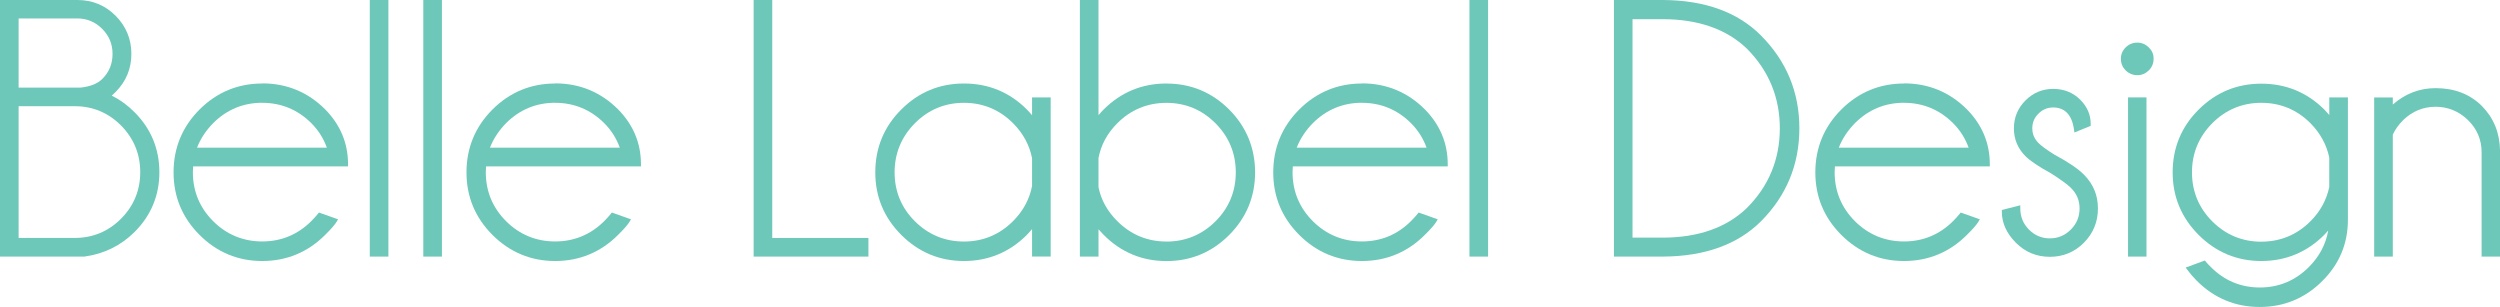
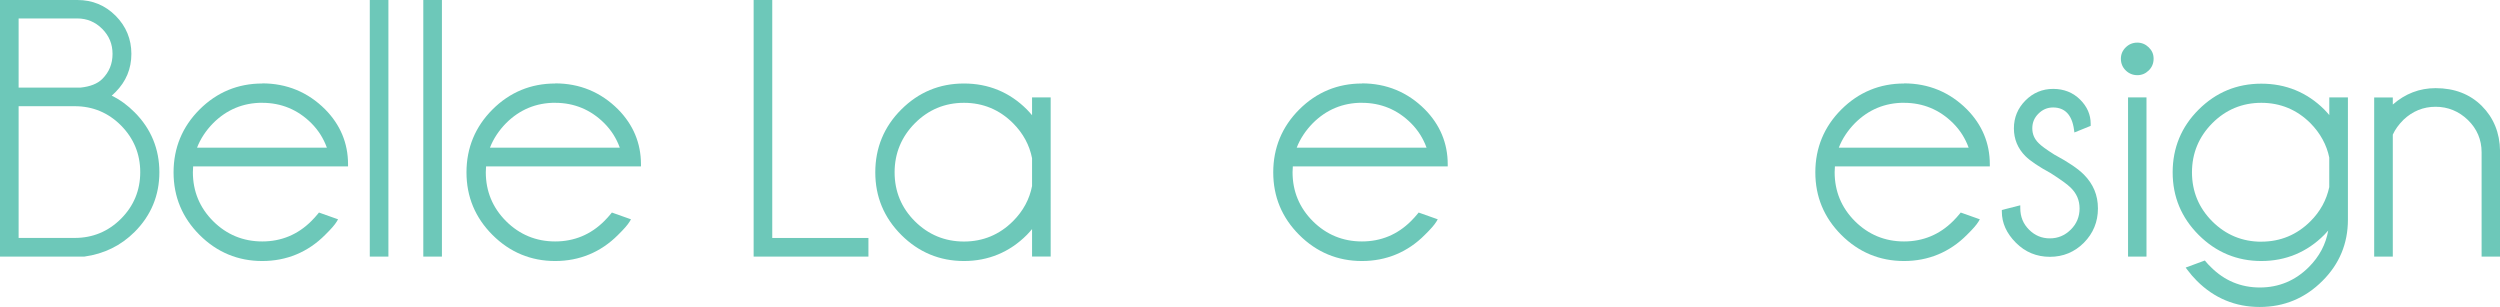
<svg xmlns="http://www.w3.org/2000/svg" id="Capa_1" viewBox="0 0 576.01 70.75">
  <defs>
    <style>.cls-1{fill:#6dc8b9;}</style>
  </defs>
  <path class="cls-1" d="M25.75,22.04c.29-.25,.59-.54,.88-.84,2.41-2.42,3.64-5.37,3.64-8.78s-1.22-6.36-3.62-8.78c-2.41-2.42-5.37-3.64-8.8-3.64H0V59.12H19.43c4.53-.62,8.43-2.53,11.59-5.69,3.78-3.78,5.7-8.41,5.7-13.75s-1.92-10.02-5.69-13.79c-1.61-1.63-3.38-2.92-5.28-3.84Zm-21.46,2.43h12.94c4.14,0,7.73,1.5,10.66,4.45,2.93,2.96,4.42,6.57,4.42,10.75s-1.49,7.78-4.42,10.72c-2.93,2.94-6.52,4.43-10.66,4.43H4.29V24.47Zm14.29-4.29H4.29V4.25h13.51c2.23,0,4.17,.81,5.75,2.4,1.6,1.61,2.38,3.5,2.38,5.77s-.77,4.18-2.36,5.77c-1.09,1.09-2.78,1.76-4.99,1.99Z" />
  <path class="cls-1" d="M60.42,19.24c-5.59,0-10.45,2.01-14.43,5.98-3.98,3.97-6,8.85-6,14.49s2.02,10.45,6,14.43c3.99,3.98,8.84,6,14.43,6s10.53-2.03,14.49-6.02c1.36-1.33,2.23-2.33,2.67-3.06l.31-.53-4.4-1.56-.22,.27c-.47,.58-.99,1.15-1.53,1.69-3.12,3.12-6.93,4.7-11.32,4.7s-8.19-1.57-11.3-4.66c-3.1-3.09-4.68-6.89-4.68-11.28,0-.48,.02-.93,.06-1.35h35.69v-.5c0-4.85-1.78-9.11-5.28-12.65-3.97-3.97-8.85-5.98-14.5-5.98Zm0,4.45c4.39,0,8.2,1.58,11.32,4.7,1.61,1.61,2.8,3.5,3.57,5.63h-29.91c.79-2.04,2.04-3.94,3.71-5.64,3.12-3.12,6.92-4.7,11.31-4.7Z" />
  <rect class="cls-1" x="85.2" width="4.29" height="59.12" />
  <rect class="cls-1" x="97.53" width="4.29" height="59.12" />
  <path class="cls-1" d="M127.91,19.24c-5.59,0-10.45,2.01-14.43,5.98-3.98,3.97-6,8.85-6,14.49s2.02,10.45,6,14.43c3.99,3.98,8.84,6,14.43,6s10.53-2.03,14.49-6.02c1.36-1.33,2.23-2.33,2.67-3.06l.31-.53-4.4-1.56-.22,.27c-.47,.58-.99,1.15-1.53,1.69-3.12,3.12-6.93,4.7-11.32,4.7s-8.19-1.57-11.3-4.66c-3.1-3.09-4.68-6.89-4.68-11.28,0-.48,.02-.93,.06-1.35h35.69v-.5c0-4.85-1.78-9.11-5.28-12.65-3.97-3.97-8.85-5.98-14.5-5.98Zm0,4.45c4.39,0,8.2,1.58,11.32,4.7,1.61,1.61,2.8,3.5,3.57,5.63h-29.91c.79-2.04,2.04-3.94,3.71-5.64,3.12-3.12,6.92-4.7,11.31-4.7Z" />
  <polygon class="cls-1" points="177.93 0 173.64 0 173.64 59.12 200.09 59.12 200.09 54.83 177.93 54.83 177.93 0" />
  <path class="cls-1" d="M237.79,26.55c-.38-.46-.78-.9-1.2-1.33-3.97-3.97-8.85-5.98-14.49-5.98s-10.45,2.01-14.43,5.98c-3.99,3.97-6,8.85-6,14.49s2.02,10.45,6,14.43c3.99,3.98,8.84,6,14.43,6s10.52-2.03,14.5-6.03c.41-.42,.81-.87,1.19-1.33v6.33h4.29V22.44h-4.29v4.11Zm-15.69,29.1c-4.39,0-8.19-1.57-11.3-4.66s-4.68-6.89-4.68-11.28,1.58-8.2,4.68-11.32c3.11-3.12,6.91-4.7,11.3-4.7s8.19,1.58,11.31,4.7c2.33,2.33,3.8,5.07,4.38,8.07v6.41c-.59,3.04-2.06,5.76-4.38,8.08-3.12,3.12-6.92,4.7-11.31,4.7Z" />
-   <path class="cls-1" d="M268.75,19.24c-5.62,0-10.48,2.01-14.45,5.98-.42,.42-.82,.86-1.2,1.3V0h-4.29V59.12h4.29v-6.29c.38,.44,.78,.87,1.2,1.29,3.97,4,8.83,6.03,14.45,6.03s10.48-2.02,14.45-6c3.97-3.98,5.98-8.84,5.98-14.43s-2.01-10.52-5.98-14.49c-3.97-3.97-8.83-5.98-14.45-5.98Zm0,36.41c-4.39,0-8.2-1.58-11.32-4.7-2.3-2.28-3.76-4.94-4.33-7.82v-6.73c.57-3.01,2.03-5.7,4.33-8,3.12-3.12,6.93-4.7,11.32-4.7s8.19,1.58,11.3,4.7c3.11,3.12,4.68,6.93,4.68,11.32s-1.58,8.18-4.68,11.28c-3.11,3.09-6.91,4.66-11.3,4.66Z" />
-   <path class="cls-1" d="M313.79,19.24c-5.59,0-10.45,2.01-14.43,5.98-3.98,3.97-6,8.85-6,14.49s2.02,10.45,6,14.43c3.99,3.98,8.84,6,14.43,6s10.53-2.03,14.49-6.02c1.36-1.33,2.23-2.33,2.67-3.06l.31-.53-4.4-1.56-.22,.27c-.47,.58-.99,1.15-1.53,1.69-3.12,3.12-6.93,4.7-11.32,4.7s-8.19-1.57-11.3-4.66c-3.1-3.09-4.68-6.89-4.68-11.28,0-.48,.02-.93,.06-1.35h35.69v-.5c0-4.85-1.78-9.11-5.28-12.65-3.97-3.97-8.85-5.98-14.5-5.98Zm0,4.45c4.39,0,8.2,1.58,11.32,4.7,1.61,1.61,2.8,3.5,3.57,5.63h-29.91c.79-2.04,2.04-3.94,3.71-5.64,3.12-3.12,6.92-4.7,11.31-4.7Z" />
-   <rect class="cls-1" x="338.57" width="4.29" height="59.12" />
-   <path class="cls-1" d="M383.13,0h-11.27V59.12h11.27c9.65-.05,17.25-2.79,22.59-8.12,5.88-5.88,8.86-13.09,8.86-21.44s-2.98-15.49-8.86-21.4c-5.33-5.36-12.93-8.11-22.59-8.16Zm-6.98,4.42h6.94c8.18,0,14.72,2.29,19.41,6.8,5.03,5.06,7.58,11.23,7.58,18.35s-2.55,13.31-7.58,18.34c-4.7,4.54-11.24,6.84-19.42,6.84h-6.94V4.42Z" />
+   <path class="cls-1" d="M313.79,19.24c-5.59,0-10.45,2.01-14.43,5.98-3.98,3.97-6,8.85-6,14.49s2.02,10.45,6,14.43c3.99,3.98,8.84,6,14.43,6s10.53-2.03,14.49-6.02c1.36-1.33,2.23-2.33,2.67-3.06l.31-.53-4.4-1.56-.22,.27c-.47,.58-.99,1.15-1.53,1.69-3.12,3.12-6.93,4.7-11.32,4.7s-8.19-1.57-11.3-4.66c-3.1-3.09-4.68-6.89-4.68-11.28,0-.48,.02-.93,.06-1.35h35.69v-.5c0-4.85-1.78-9.11-5.28-12.65-3.97-3.97-8.85-5.98-14.5-5.98Zm0,4.45c4.39,0,8.2,1.58,11.32,4.7,1.61,1.61,2.8,3.5,3.57,5.63h-29.91c.79-2.04,2.04-3.94,3.71-5.64,3.12-3.12,6.92-4.7,11.31-4.7" />
  <path class="cls-1" d="M438.69,19.24c-5.59,0-10.45,2.01-14.43,5.98-3.98,3.97-6,8.85-6,14.49s2.02,10.45,6,14.43c3.99,3.98,8.84,6,14.43,6s10.53-2.03,14.49-6.02c1.36-1.33,2.23-2.33,2.67-3.06l.31-.53-4.4-1.56-.22,.27c-.47,.58-.99,1.15-1.53,1.69-3.12,3.12-6.93,4.7-11.32,4.7s-8.19-1.57-11.3-4.66c-3.1-3.09-4.68-6.89-4.68-11.28,0-.48,.02-.93,.06-1.35h35.69v-.5c0-4.85-1.78-9.11-5.28-12.65-3.97-3.97-8.85-5.98-14.5-5.98Zm0,4.45c4.39,0,8.2,1.58,11.32,4.7,1.61,1.61,2.8,3.5,3.57,5.63h-29.91c.79-2.04,2.04-3.94,3.71-5.64,3.12-3.12,6.92-4.7,11.31-4.7Z" />
  <path class="cls-1" d="M473.39,35.66c-1.9-1.2-3.15-2.11-3.72-2.72-.95-.95-1.42-2.06-1.42-3.38s.46-2.43,1.42-3.38c.95-.95,2.06-1.42,3.38-1.42s2.4,.41,3.22,1.25c.82,.85,1.36,2.15,1.59,3.87l.09,.64,3.75-1.52v-.5c0-2.07-.81-3.93-2.41-5.53-1.65-1.65-3.75-2.49-6.23-2.49s-4.64,.9-6.4,2.68c-1.76,1.77-2.65,3.93-2.65,6.41s.89,4.64,2.65,6.4c1.12,1.11,3.04,2.41,5.84,3.93,2.31,1.48,3.86,2.6,4.61,3.35,1.36,1.34,2.03,2.9,2.03,4.78s-.66,3.53-2.03,4.88c-1.37,1.35-2.95,2.01-4.82,2.01s-3.45-.66-4.8-2.01c-1.35-1.35-2.01-2.98-2.01-4.97v-.64l-4.25,1.08v.39c0,2.59,1.08,5,3.23,7.15,2.14,2.16,4.78,3.25,7.84,3.25s5.69-1.09,7.84-3.25c2.14-2.16,3.23-4.81,3.23-7.89s-1.08-5.62-3.23-7.8c-1.35-1.35-3.55-2.85-6.72-4.56Z" />
  <rect class="cls-1" x="490.31" y="22.44" width="4.25" height="36.68" />
  <path class="cls-1" d="M492.45,9.82c-1.04,0-1.94,.37-2.67,1.09-.74,.72-1.12,1.6-1.12,2.62,0,1.07,.38,1.98,1.12,2.7,.74,.72,1.64,1.09,2.67,1.09s1.89-.37,2.63-1.09c.74-.72,1.12-1.63,1.12-2.7s-.38-1.9-1.12-2.62-1.63-1.09-2.63-1.09Z" />
  <path class="cls-1" d="M536.71,26.55c-.38-.45-.78-.9-1.2-1.33-3.97-3.94-8.85-5.94-14.49-5.94s-10.45,2-14.43,5.96c-3.99,3.96-6,8.83-6,14.47s2.02,10.45,6,14.43c3.99,3.98,8.84,6,14.43,6s10.53-2.03,14.5-6.03c.31-.32,.61-.65,.91-.99-.55,3.17-2.04,6-4.47,8.42-3.12,3.12-6.91,4.7-11.28,4.7s-8.18-1.58-11.29-4.71c-.43-.41-.82-.82-1.15-1.23l-.23-.28-4.42,1.63,.4,.54c.64,.86,1.38,1.71,2.18,2.52,4,4,8.88,6.02,14.49,6.02s10.48-2.03,14.45-6.02c3.89-3.86,5.86-8.6,5.86-14.08V22.44h-4.29v4.11Zm-15.69,29.14c-4.39,0-8.19-1.58-11.3-4.68-3.11-3.11-4.68-6.9-4.68-11.3s1.58-8.2,4.68-11.32c3.11-3.12,6.91-4.7,11.3-4.7s8.2,1.58,11.32,4.7c2.27,2.3,3.74,5,4.33,7.91v6.81c-.64,3-2.1,5.65-4.33,7.87-3.12,3.12-6.93,4.7-11.32,4.7Z" />
  <path class="cls-1" d="M561.17,20.31c-3.69,0-7,1.27-9.86,3.78v-1.64h-4.29V59.12h4.29V31.02c.53-1.17,1.35-2.31,2.44-3.4,2.09-2,4.58-3.02,7.42-3.02s5.37,1.03,7.46,3.06c2.08,2.03,3.14,4.52,3.14,7.41v24.05h4.25v-24.39c-.06-4.11-1.47-7.58-4.19-10.31-2.73-2.73-6.31-4.11-10.65-4.11Z" />
</svg>